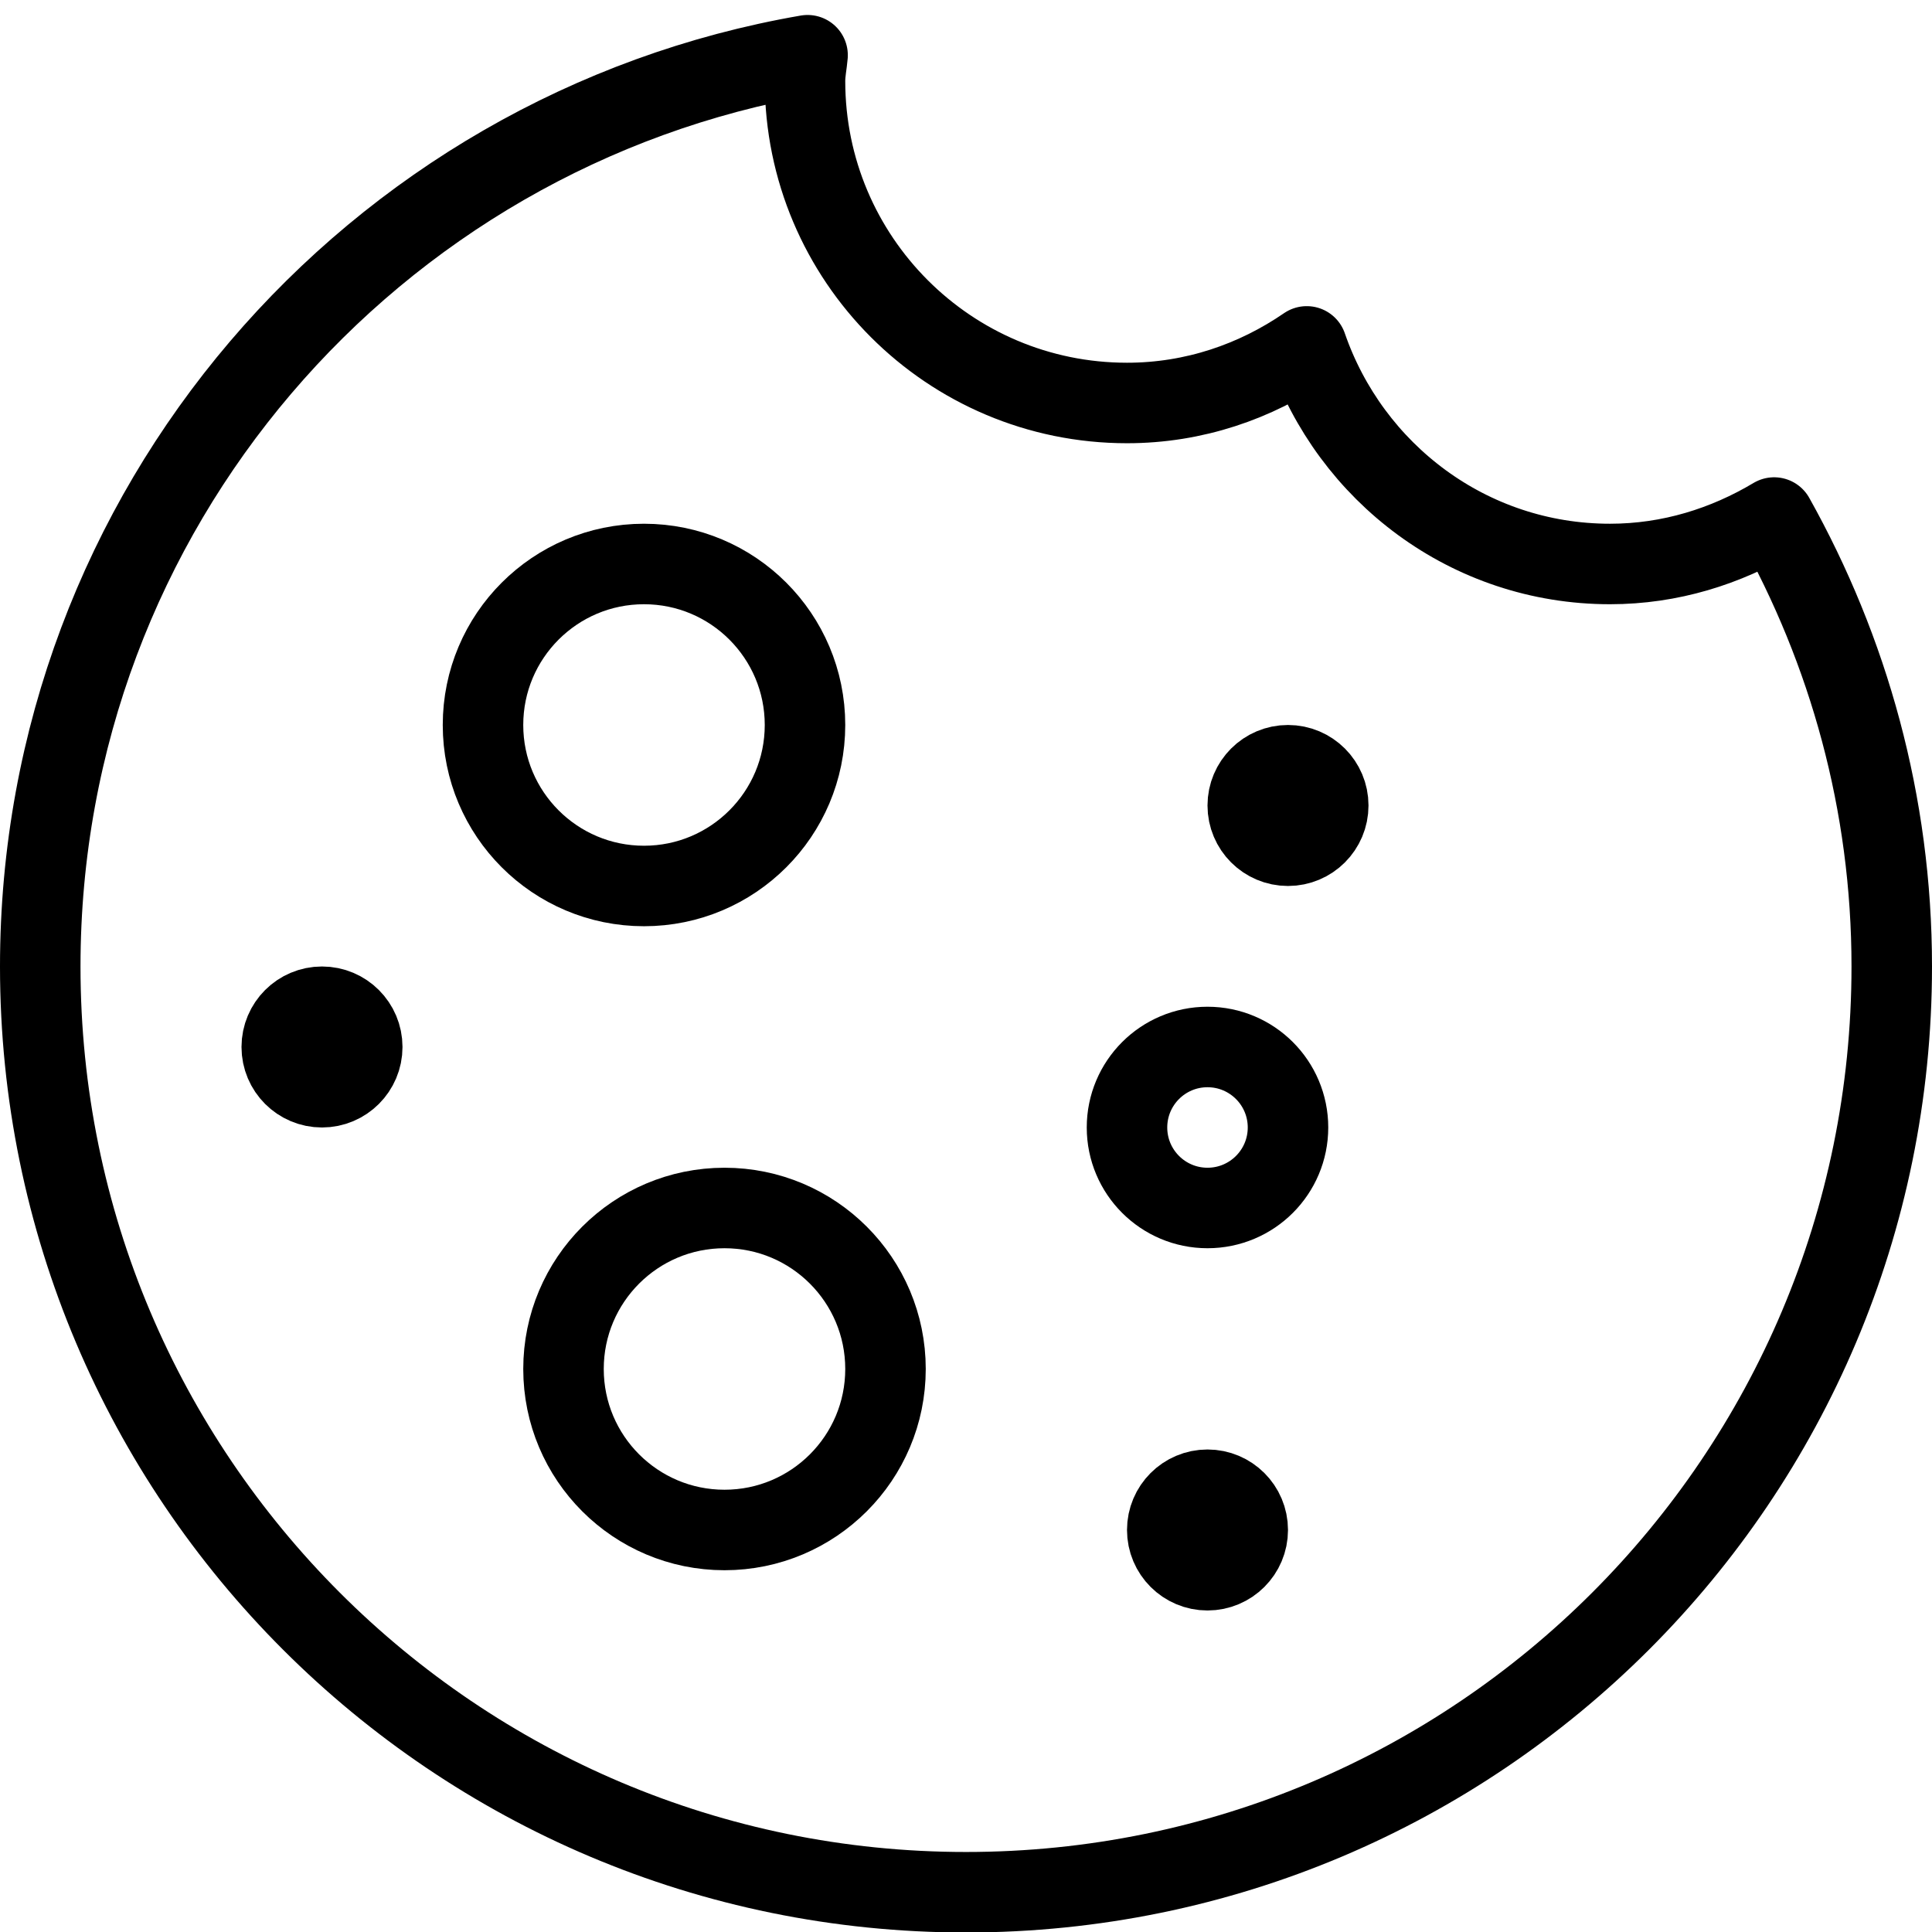
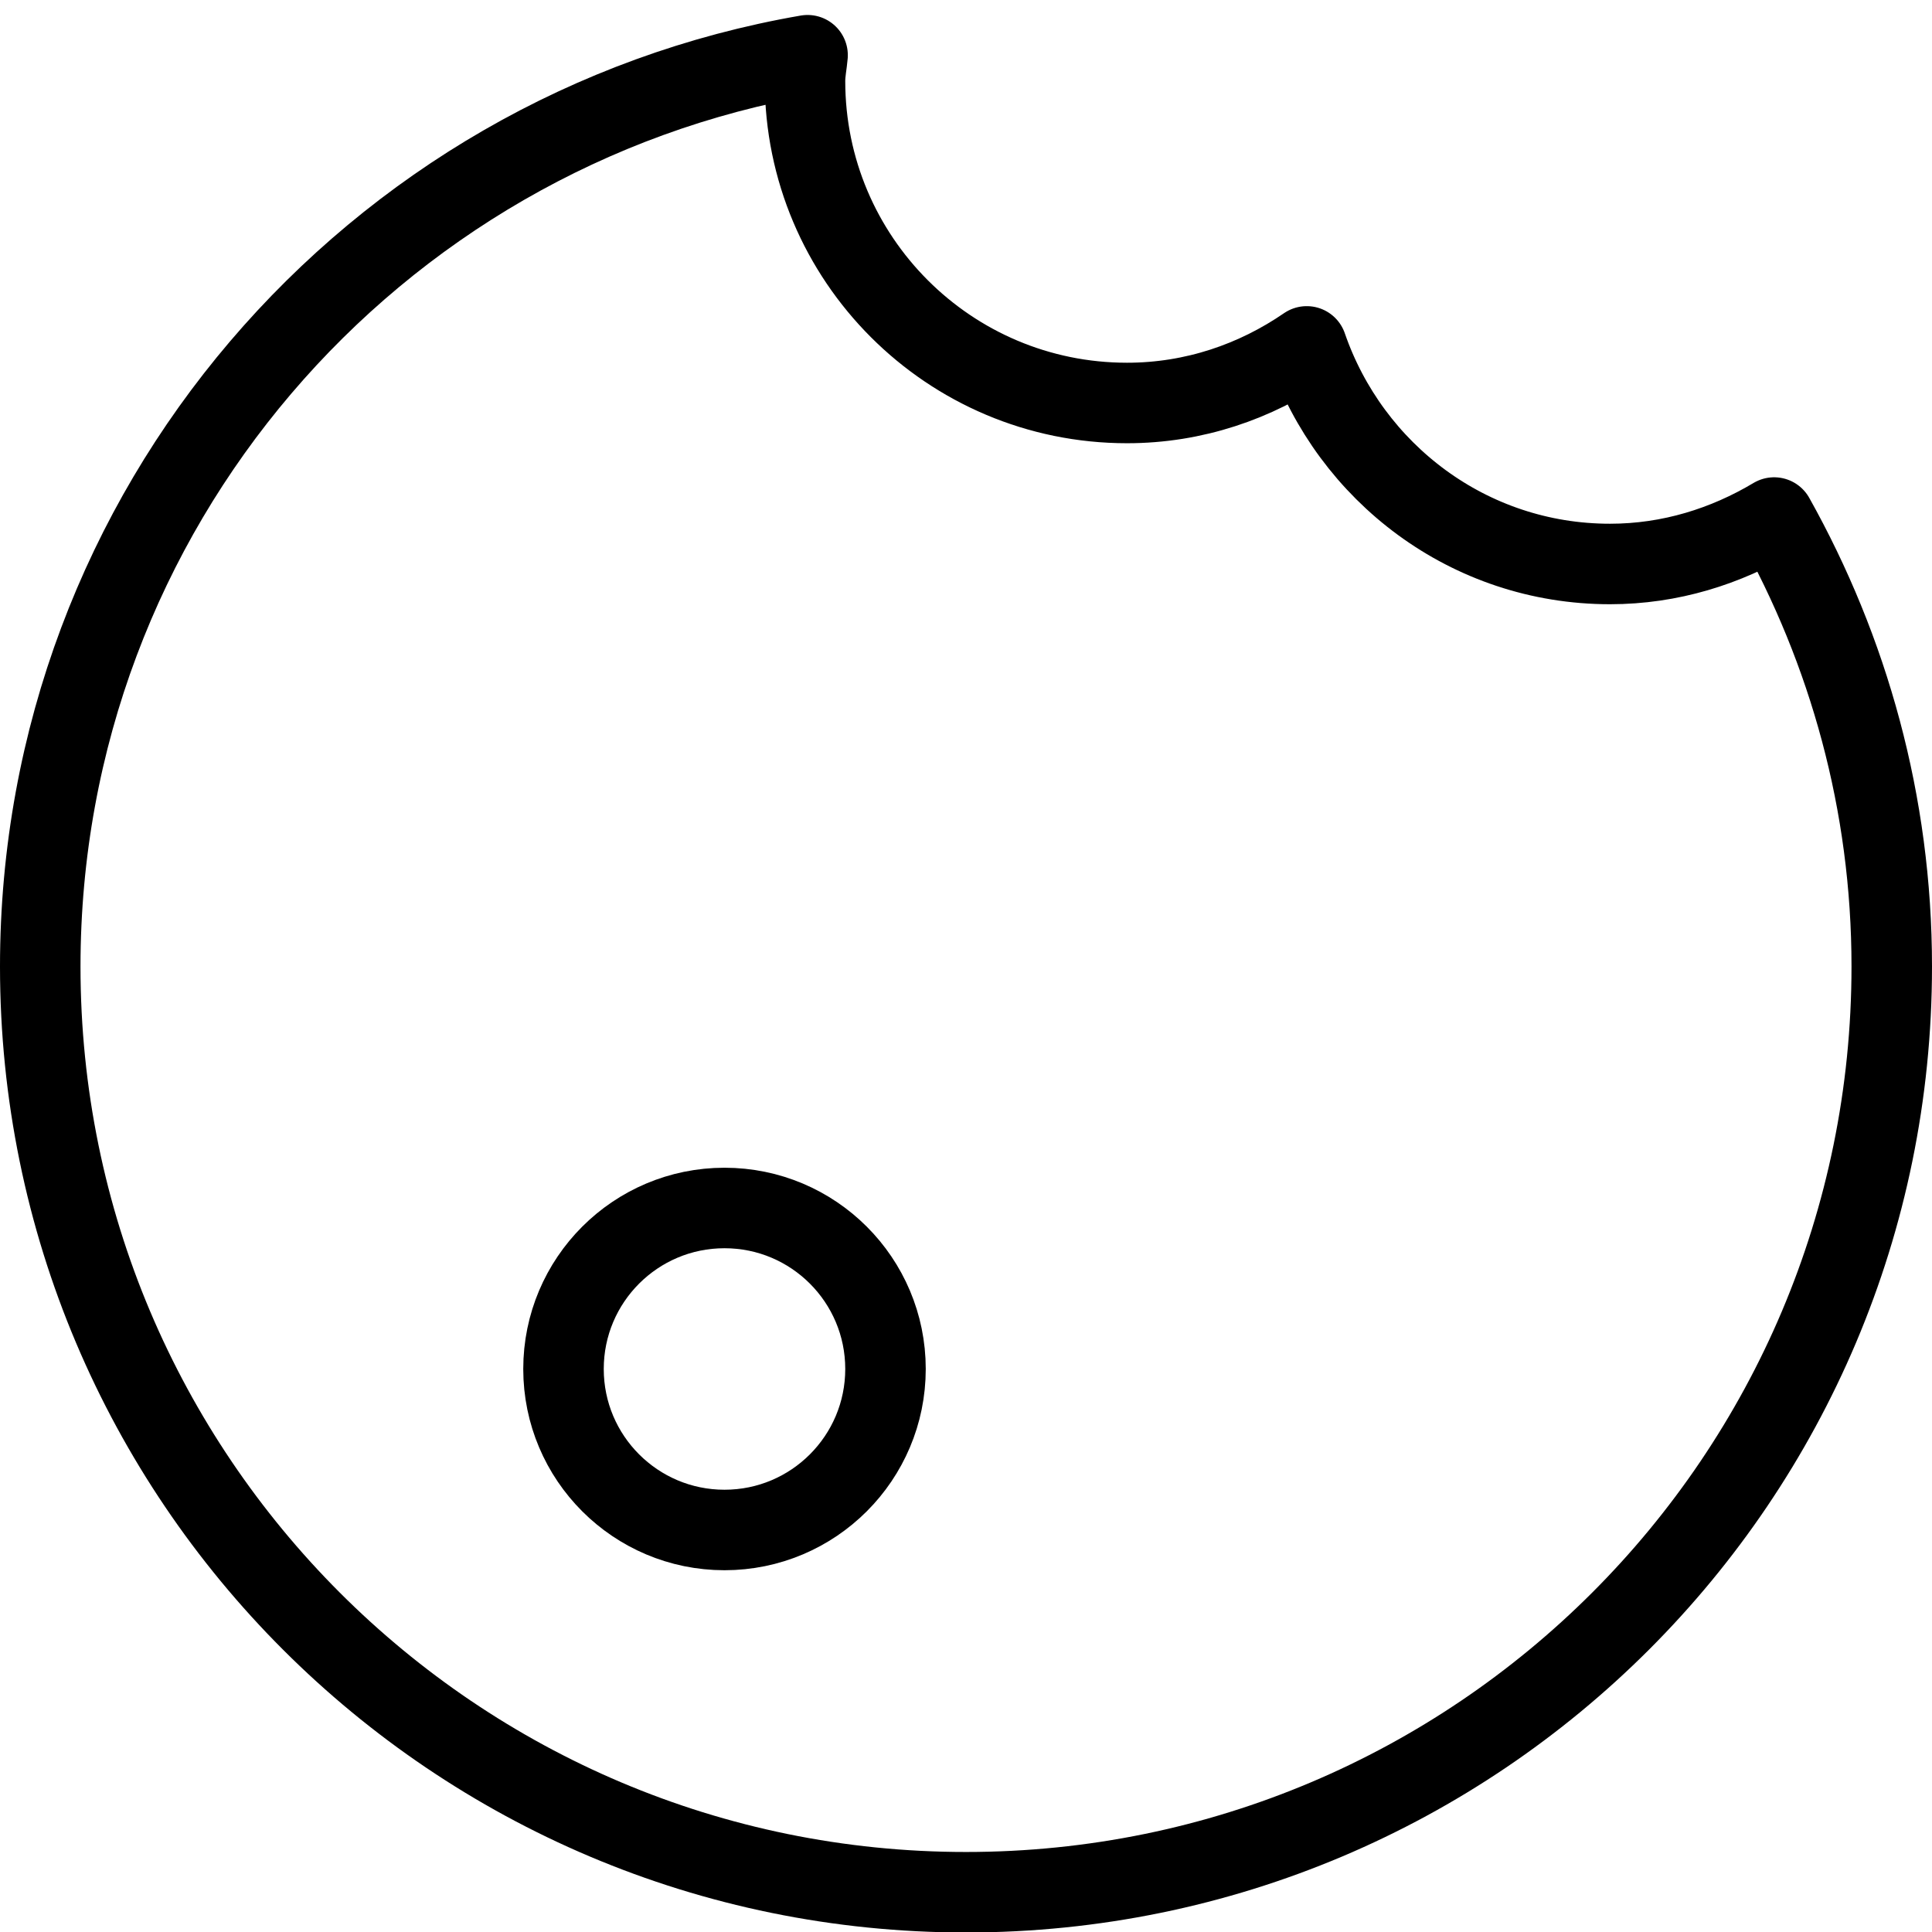
<svg xmlns="http://www.w3.org/2000/svg" version="1.1" x="0px" y="0px" width="24px" height="24px" viewBox="0 0 24 24" enable-background="new 0 0 24 24" xml:space="preserve">
  <g id="Outline_Icons">
    <g>
      <path fill="none" stroke="#000000" stroke-linejoin="round" stroke-miterlimit="10" d="M20,7.006    c-1.753,0-3.226-1.135-3.767-2.703C15.597,4.74,14.833,5.006,14,5.006c-2.209,0-4-1.791-4-4c0-0.109,0.023-0.213,0.032-0.32    C4.62,1.621,0.5,6.327,0.5,12.006c0,6.352,5.148,11.5,11.5,11.5s11.5-5.148,11.5-11.5c0-2.028-0.537-3.925-1.461-5.577    C21.44,6.787,20.748,7.006,20,7.006z" />
-       <circle fill="none" stroke="#000000" stroke-linejoin="round" stroke-miterlimit="10" cx="8" cy="9.006" r="2" />
-       <circle fill="none" stroke="#000000" stroke-linejoin="round" stroke-miterlimit="10" cx="15" cy="14.006" r="1" />
      <circle fill="none" stroke="#000000" stroke-linejoin="round" stroke-miterlimit="10" cx="9" cy="17.006" r="2" />
-       <circle fill="none" stroke="#000000" stroke-linejoin="round" stroke-miterlimit="10" cx="16" cy="10.006" r="0.5" />
-       <circle fill="none" stroke="#000000" stroke-linejoin="round" stroke-miterlimit="10" cx="4" cy="13.006" r="0.5" />
-       <circle fill="none" stroke="#000000" stroke-linejoin="round" stroke-miterlimit="10" cx="15" cy="19.006" r="0.5" />
    </g>
  </g>
  <g id="invisible_shape">
    <rect fill="none" width="24" height="24" />
  </g>
</svg>